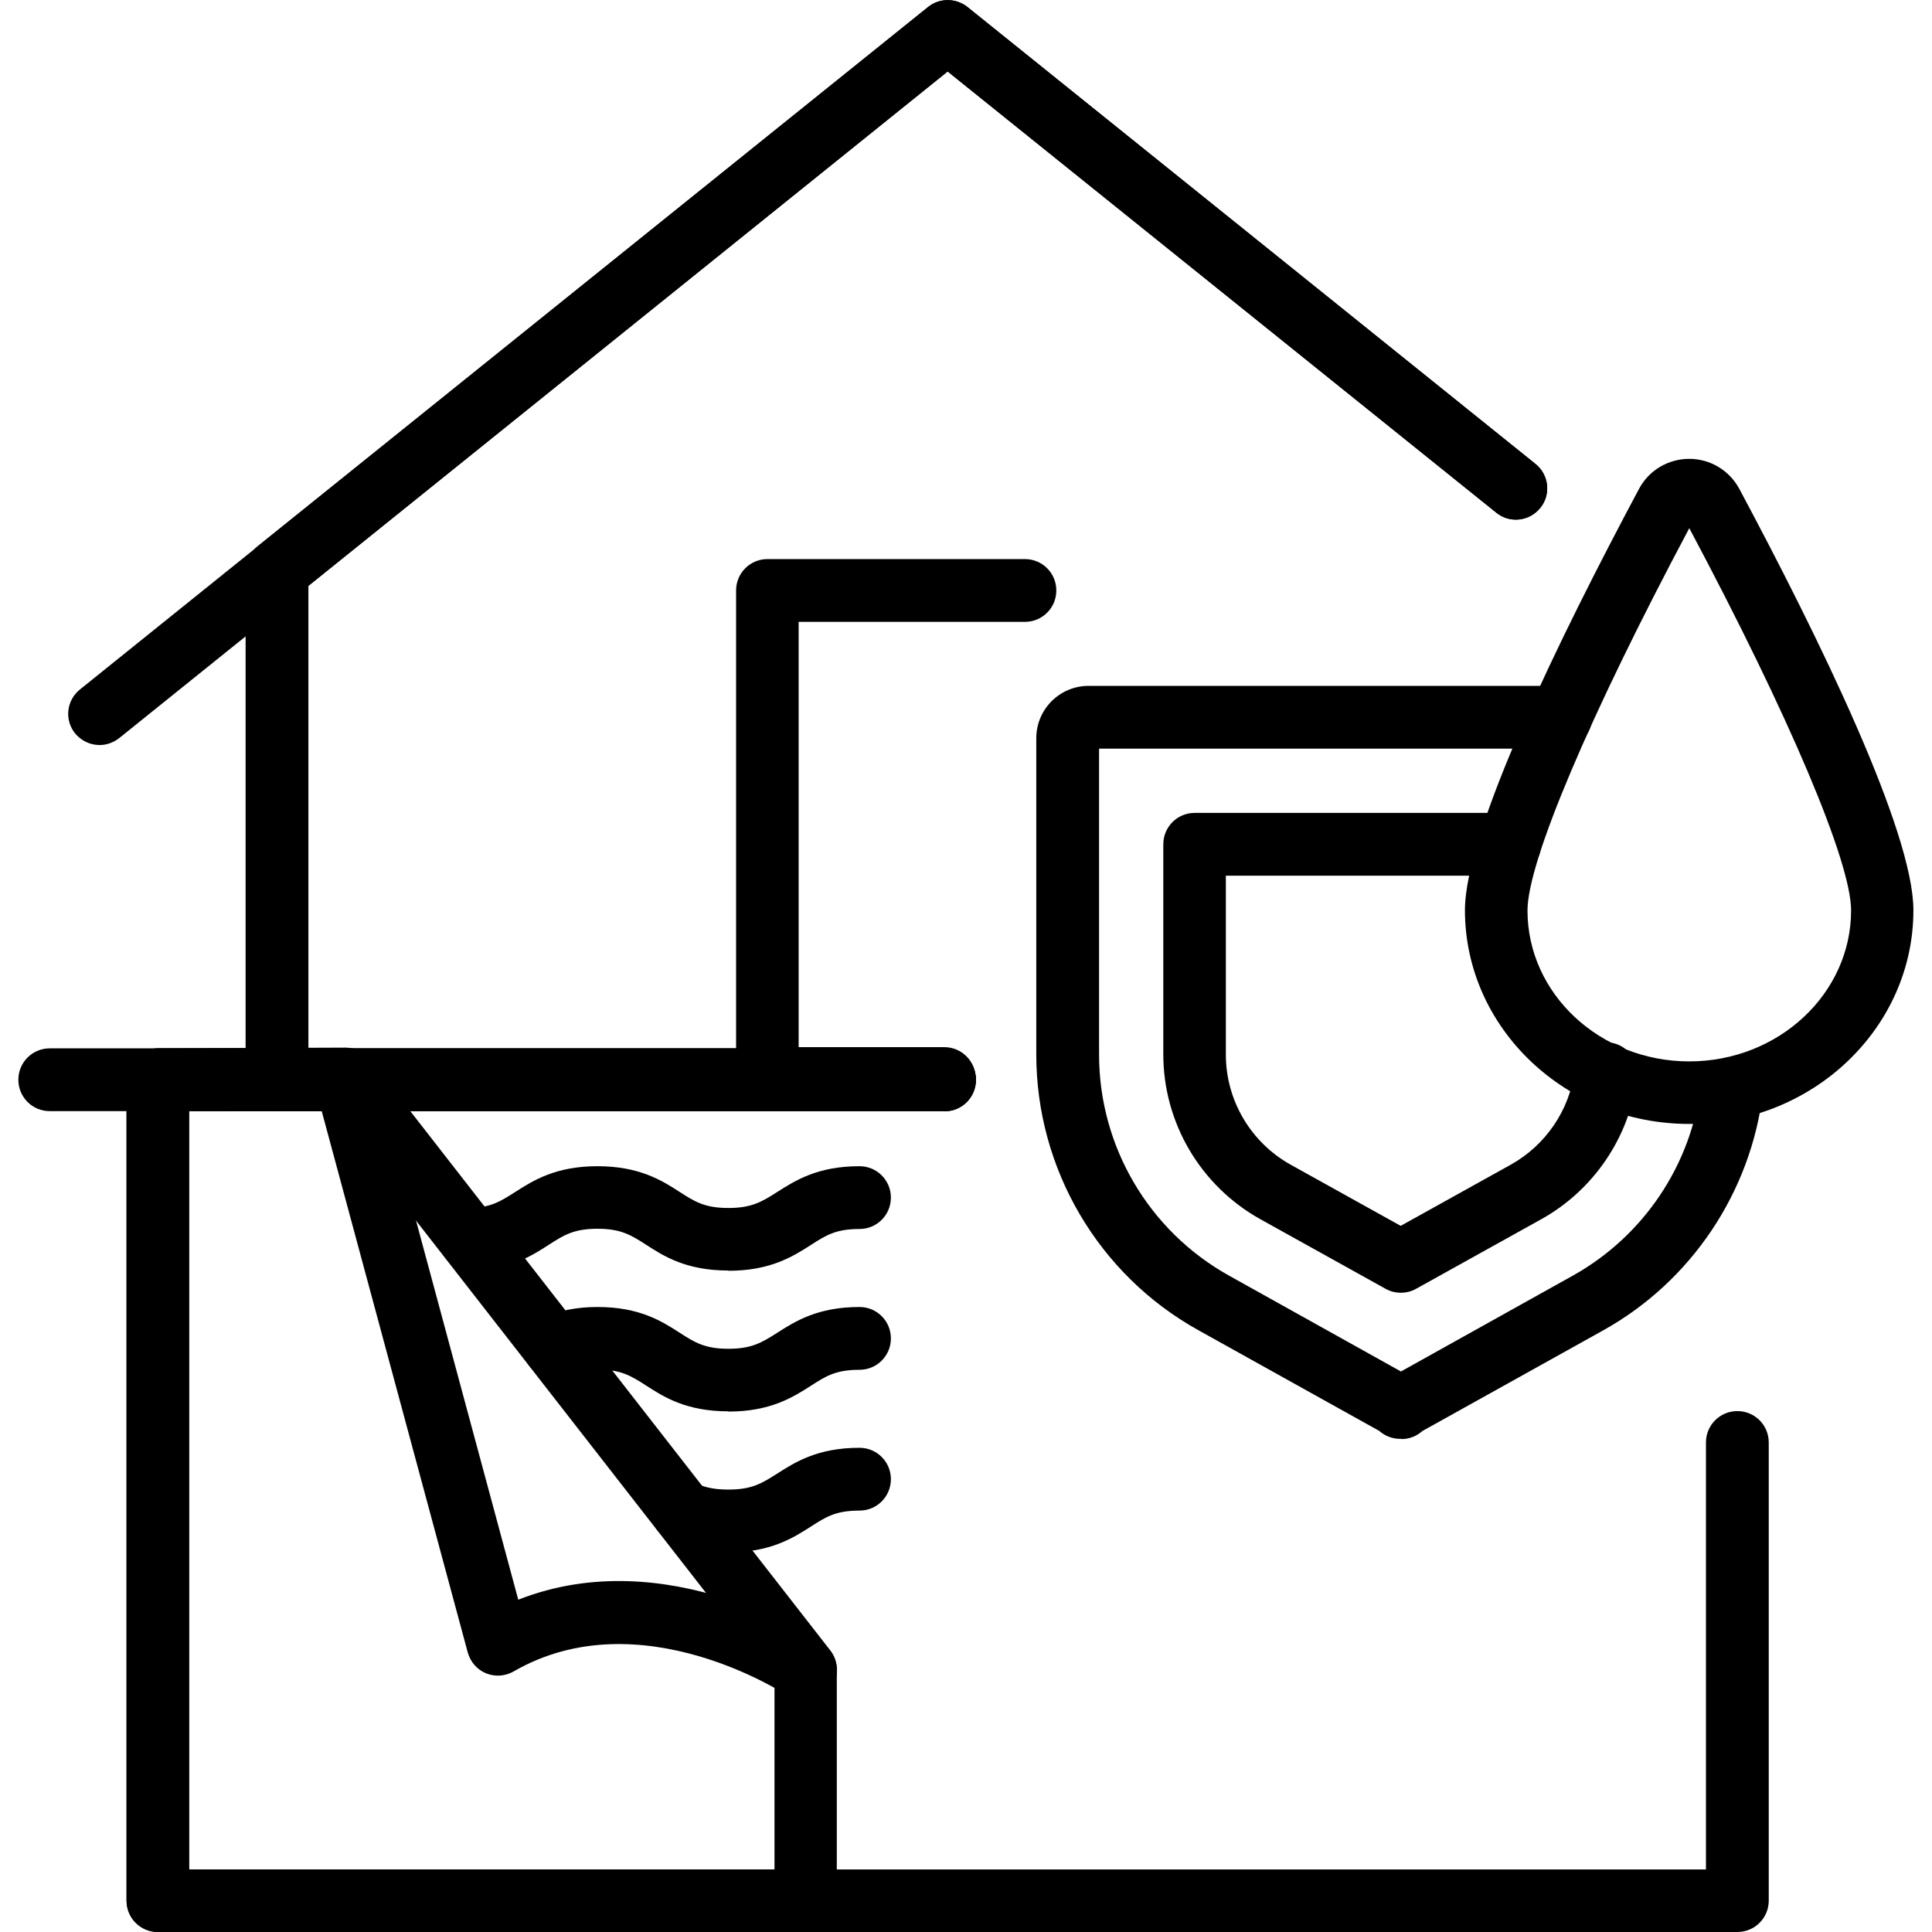
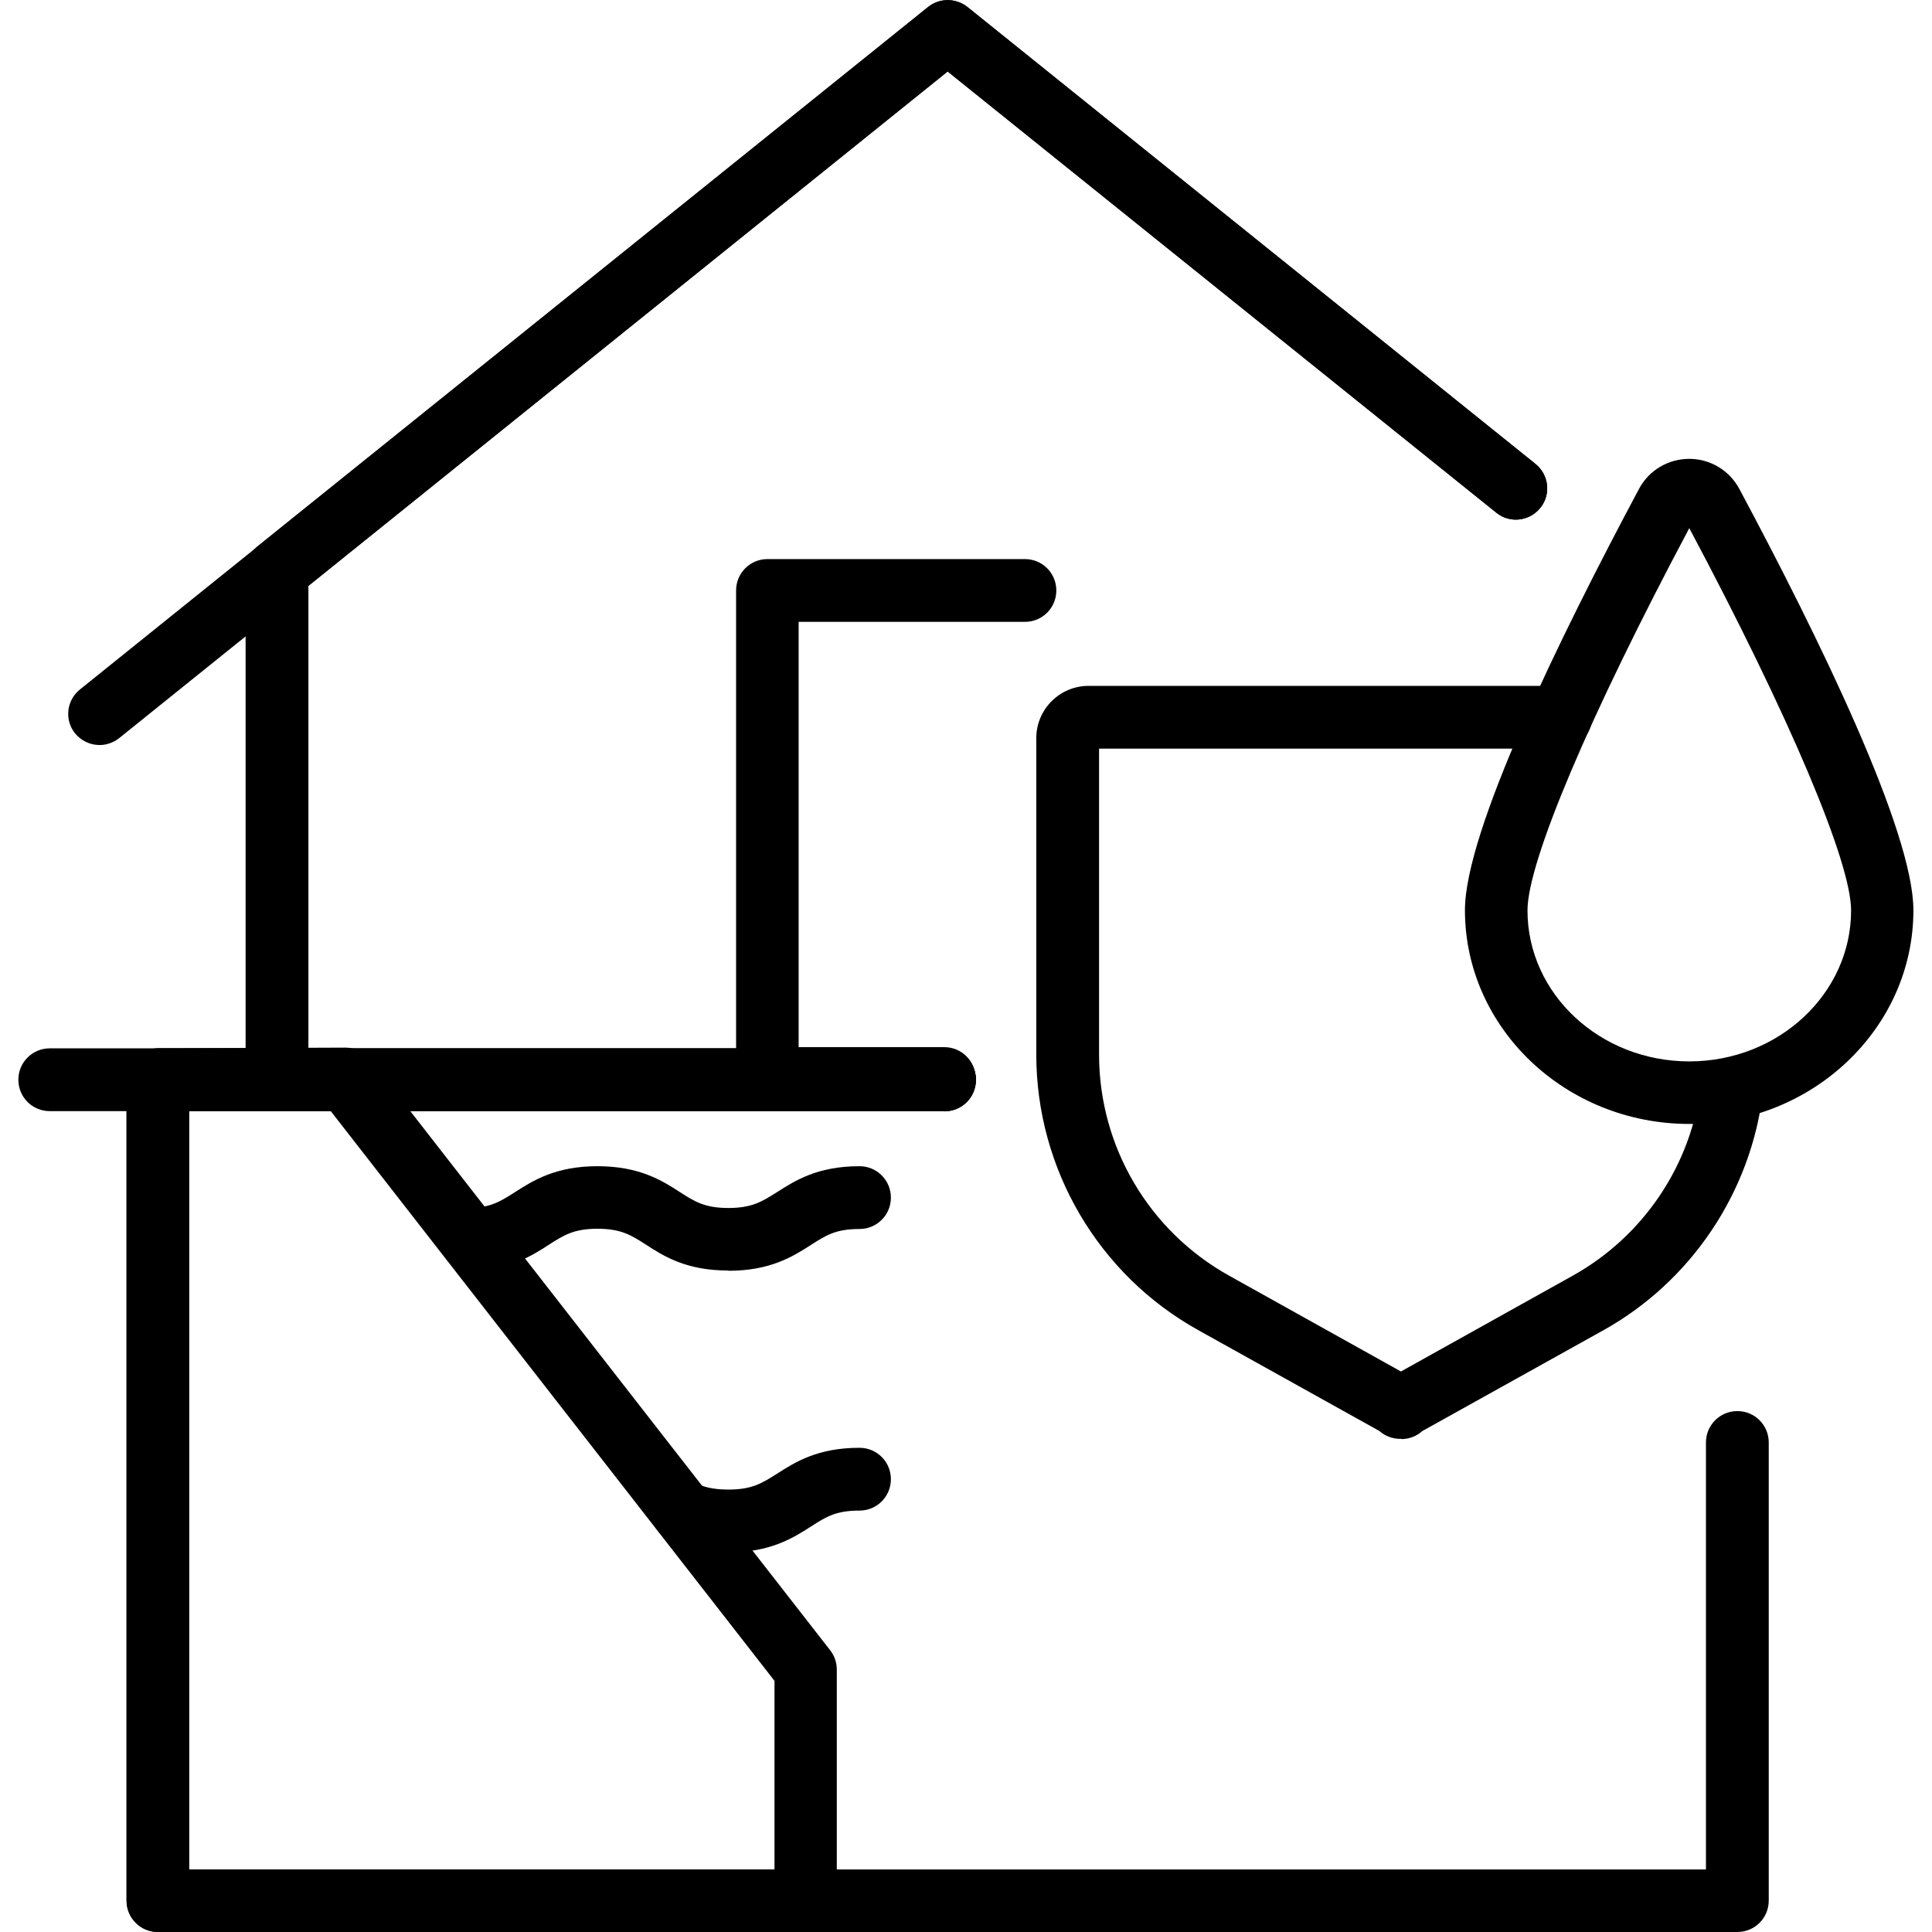
<svg xmlns="http://www.w3.org/2000/svg" width="80" height="80" viewBox="0 0 80 80" fill="none">
  <g clip-path="url(#clip0_9_1503)">
    <path d="M39.11 46.01H11.47C10.75 46.01 10.17 45.43 10.17 44.71V23.64C10.17 23.25 10.35 22.88 10.65 22.63L38.43 0.29C38.9 -0.09 39.58 -0.09 40.06 0.29L63.58 19.21C64.14 19.66 64.23 20.48 63.78 21.03C63.33 21.59 62.51 21.68 61.96 21.23L39.24 2.96L12.77 24.26V43.42H39.11C39.83 43.42 40.41 44 40.41 44.72C40.41 45.44 39.83 46.02 39.11 46.02V46.01Z" fill="black" />
    <path d="M4.12 30.85C3.74 30.85 3.37 30.68 3.11 30.37C2.66 29.81 2.75 29 3.31 28.55L38.43 0.29C38.9 -0.09 39.58 -0.09 40.06 0.29L63.58 19.21C64.14 19.66 64.23 20.48 63.78 21.03C63.33 21.59 62.51 21.68 61.96 21.23L39.24 2.96L4.94 30.56C4.7 30.75 4.41 30.85 4.13 30.85H4.12Z" fill="black" />
    <path d="M39.11 46.01H2.06C1.34 46.01 0.76 45.43 0.76 44.71C0.76 43.99 1.34 43.41 2.06 43.41H39.11C39.83 43.41 40.41 43.99 40.41 44.71C40.41 45.43 39.83 46.01 39.11 46.01Z" fill="black" />
    <path d="M71.94 80H6.54C5.82 80 5.24 79.42 5.24 78.7V44.71C5.24 43.99 5.82 43.41 6.54 43.41H39.11C39.83 43.41 40.41 43.99 40.41 44.71C40.41 45.43 39.83 46.01 39.11 46.01H7.83V77.41H70.64V59.73C70.64 59.01 71.22 58.43 71.94 58.43C72.66 58.43 73.24 59.01 73.24 59.73V78.7C73.24 79.42 72.66 80 71.94 80Z" fill="black" />
    <path d="M39.11 45.95H31.78C31.06 45.95 30.48 45.37 30.48 44.65V24.45C30.48 23.73 31.06 23.15 31.78 23.15H42.44C43.16 23.15 43.74 23.73 43.74 24.45C43.74 25.17 43.16 25.75 42.44 25.75H33.07V43.36H39.1C39.82 43.36 40.4 43.94 40.4 44.66C40.4 45.38 39.82 45.96 39.1 45.96L39.11 45.95Z" fill="black" />
    <path d="M30.16 52.61C28.42 52.61 27.49 52.02 26.75 51.54C26.13 51.14 25.71 50.88 24.74 50.88C23.77 50.88 23.35 51.14 22.73 51.54C22.02 52 21.13 52.57 19.52 52.61C18.81 52.63 18.21 52.07 18.19 51.35C18.17 50.63 18.73 50.04 19.45 50.02C20.34 50 20.73 49.74 21.33 49.36C22.08 48.88 23.01 48.29 24.74 48.29C26.47 48.29 27.41 48.88 28.15 49.36C28.77 49.76 29.19 50.02 30.16 50.02C31.13 50.02 31.55 49.76 32.18 49.36C32.93 48.88 33.86 48.29 35.59 48.29C36.31 48.29 36.89 48.87 36.89 49.59C36.89 50.31 36.31 50.89 35.59 50.89C34.61 50.89 34.2 51.15 33.58 51.55C32.83 52.03 31.9 52.62 30.16 52.62V52.61Z" fill="black" />
-     <path d="M30.16 58.44C28.42 58.44 27.49 57.85 26.75 57.37C26.13 56.97 25.71 56.71 24.74 56.71C24.09 56.71 23.72 56.84 23.47 56.95C22.81 57.24 22.05 56.95 21.76 56.29C21.47 55.63 21.76 54.87 22.42 54.58C23.12 54.27 23.88 54.12 24.74 54.12C26.48 54.12 27.41 54.71 28.15 55.19C28.77 55.59 29.19 55.85 30.16 55.85C31.13 55.85 31.55 55.59 32.18 55.19C32.93 54.71 33.86 54.12 35.59 54.12C36.31 54.12 36.89 54.7 36.89 55.42C36.89 56.14 36.31 56.72 35.59 56.72C34.61 56.72 34.2 56.98 33.58 57.38C32.83 57.86 31.9 58.45 30.16 58.45V58.44Z" fill="black" />
    <path d="M30.16 64.28C29.24 64.28 28.46 64.12 27.72 63.76C27.27 63.56 26.95 63.1 26.95 62.58C26.95 61.86 27.53 61.28 28.24 61.28C28.43 61.28 28.63 61.32 28.81 61.41C29.09 61.55 29.47 61.68 30.16 61.68C31.14 61.68 31.55 61.42 32.18 61.02C32.93 60.54 33.86 59.95 35.59 59.95C36.31 59.95 36.89 60.53 36.89 61.25C36.89 61.97 36.31 62.55 35.59 62.55C34.61 62.55 34.2 62.81 33.58 63.21C32.83 63.69 31.9 64.28 30.16 64.28Z" fill="black" />
    <path d="M33.37 80H6.54C5.82 80 5.24 79.42 5.24 78.7V44.71C5.24 44 5.82 43.42 6.53 43.41L14.31 43.38C14.71 43.38 15.09 43.56 15.33 43.88L34.38 68.34C34.56 68.57 34.65 68.85 34.65 69.14V78.69C34.65 79.41 34.07 79.99 33.35 79.99L33.37 80ZM7.83 77.41H32.07V69.6L13.68 45.99L7.83 46.01V77.41Z" fill="black" />
-     <path d="M33.37 70.45C33.12 70.45 32.87 70.38 32.64 70.23C32.56 70.18 26.51 66.18 21.27 69.21C20.92 69.41 20.5 69.44 20.13 69.29C19.76 69.14 19.48 68.82 19.37 68.43L13.06 45.04C12.87 44.35 13.28 43.64 13.97 43.45C14.66 43.26 15.37 43.67 15.56 44.36L21.46 66.24C27.66 63.8 33.81 67.9 34.09 68.09C34.68 68.49 34.84 69.3 34.43 69.89C34.18 70.26 33.77 70.46 33.36 70.46L33.37 70.45Z" fill="black" />
-     <path d="M58.01 53.53C57.79 53.53 57.58 53.48 57.38 53.37L52.18 50.48C49.71 49.1 48.17 46.49 48.17 43.66V34.96C48.17 34.24 48.75 33.66 49.47 33.66H62.51C63.23 33.66 63.81 34.24 63.81 34.96C63.81 35.68 63.23 36.26 62.51 36.26H50.76V43.67C50.76 45.56 51.79 47.3 53.43 48.22L58 50.76L62.57 48.22C64 47.42 64.99 45.97 65.2 44.35V44.28C65.31 43.57 65.97 43.07 66.68 43.17C67.39 43.27 67.88 43.92 67.78 44.63V44.68C67.45 47.12 65.98 49.28 63.83 50.48L58.63 53.37C58.43 53.48 58.22 53.53 58 53.53H58.01Z" fill="black" />
    <path d="M58.05 59.58H57.98C57.65 59.58 57.35 59.46 57.11 59.25L49.62 55.08C45.48 52.78 42.91 48.4 42.91 43.66V30.57C42.91 29.37 43.88 28.4 45.08 28.4H64.62C65.34 28.4 65.92 28.98 65.92 29.7C65.92 30.42 65.34 31 64.62 31H45.51V43.67C45.51 47.47 47.57 50.97 50.89 52.82L58.01 56.79L65.13 52.82C68.05 51.19 70.04 48.24 70.43 44.92C70.51 44.21 71.16 43.7 71.87 43.79C72.58 43.87 73.09 44.52 73 45.23C72.5 49.37 70.03 53.06 66.38 55.09L58.89 59.26C58.66 59.47 58.35 59.59 58.02 59.59L58.05 59.58Z" fill="black" />
    <path d="M69.95 46.54C64.83 46.54 60.66 42.57 60.66 37.69C60.66 34.42 64.58 26.4 67.87 20.24C68.28 19.47 69.08 19 69.95 19C70.82 19 71.61 19.48 72.02 20.24C75.31 26.39 79.23 34.42 79.23 37.69C79.23 42.57 75.06 46.54 69.94 46.54H69.95ZM69.95 21.87C65.81 29.65 63.25 35.69 63.25 37.7C63.25 41.15 66.25 43.95 69.95 43.95C73.65 43.95 76.65 41.14 76.65 37.7C76.65 35.69 74.09 29.65 69.95 21.87Z" fill="black" />
  </g>
  <defs>
    <clipPath id="clip0_9_1503">
      <rect width="80" height="80" fill="white" />
    </clipPath>
  </defs>
</svg>